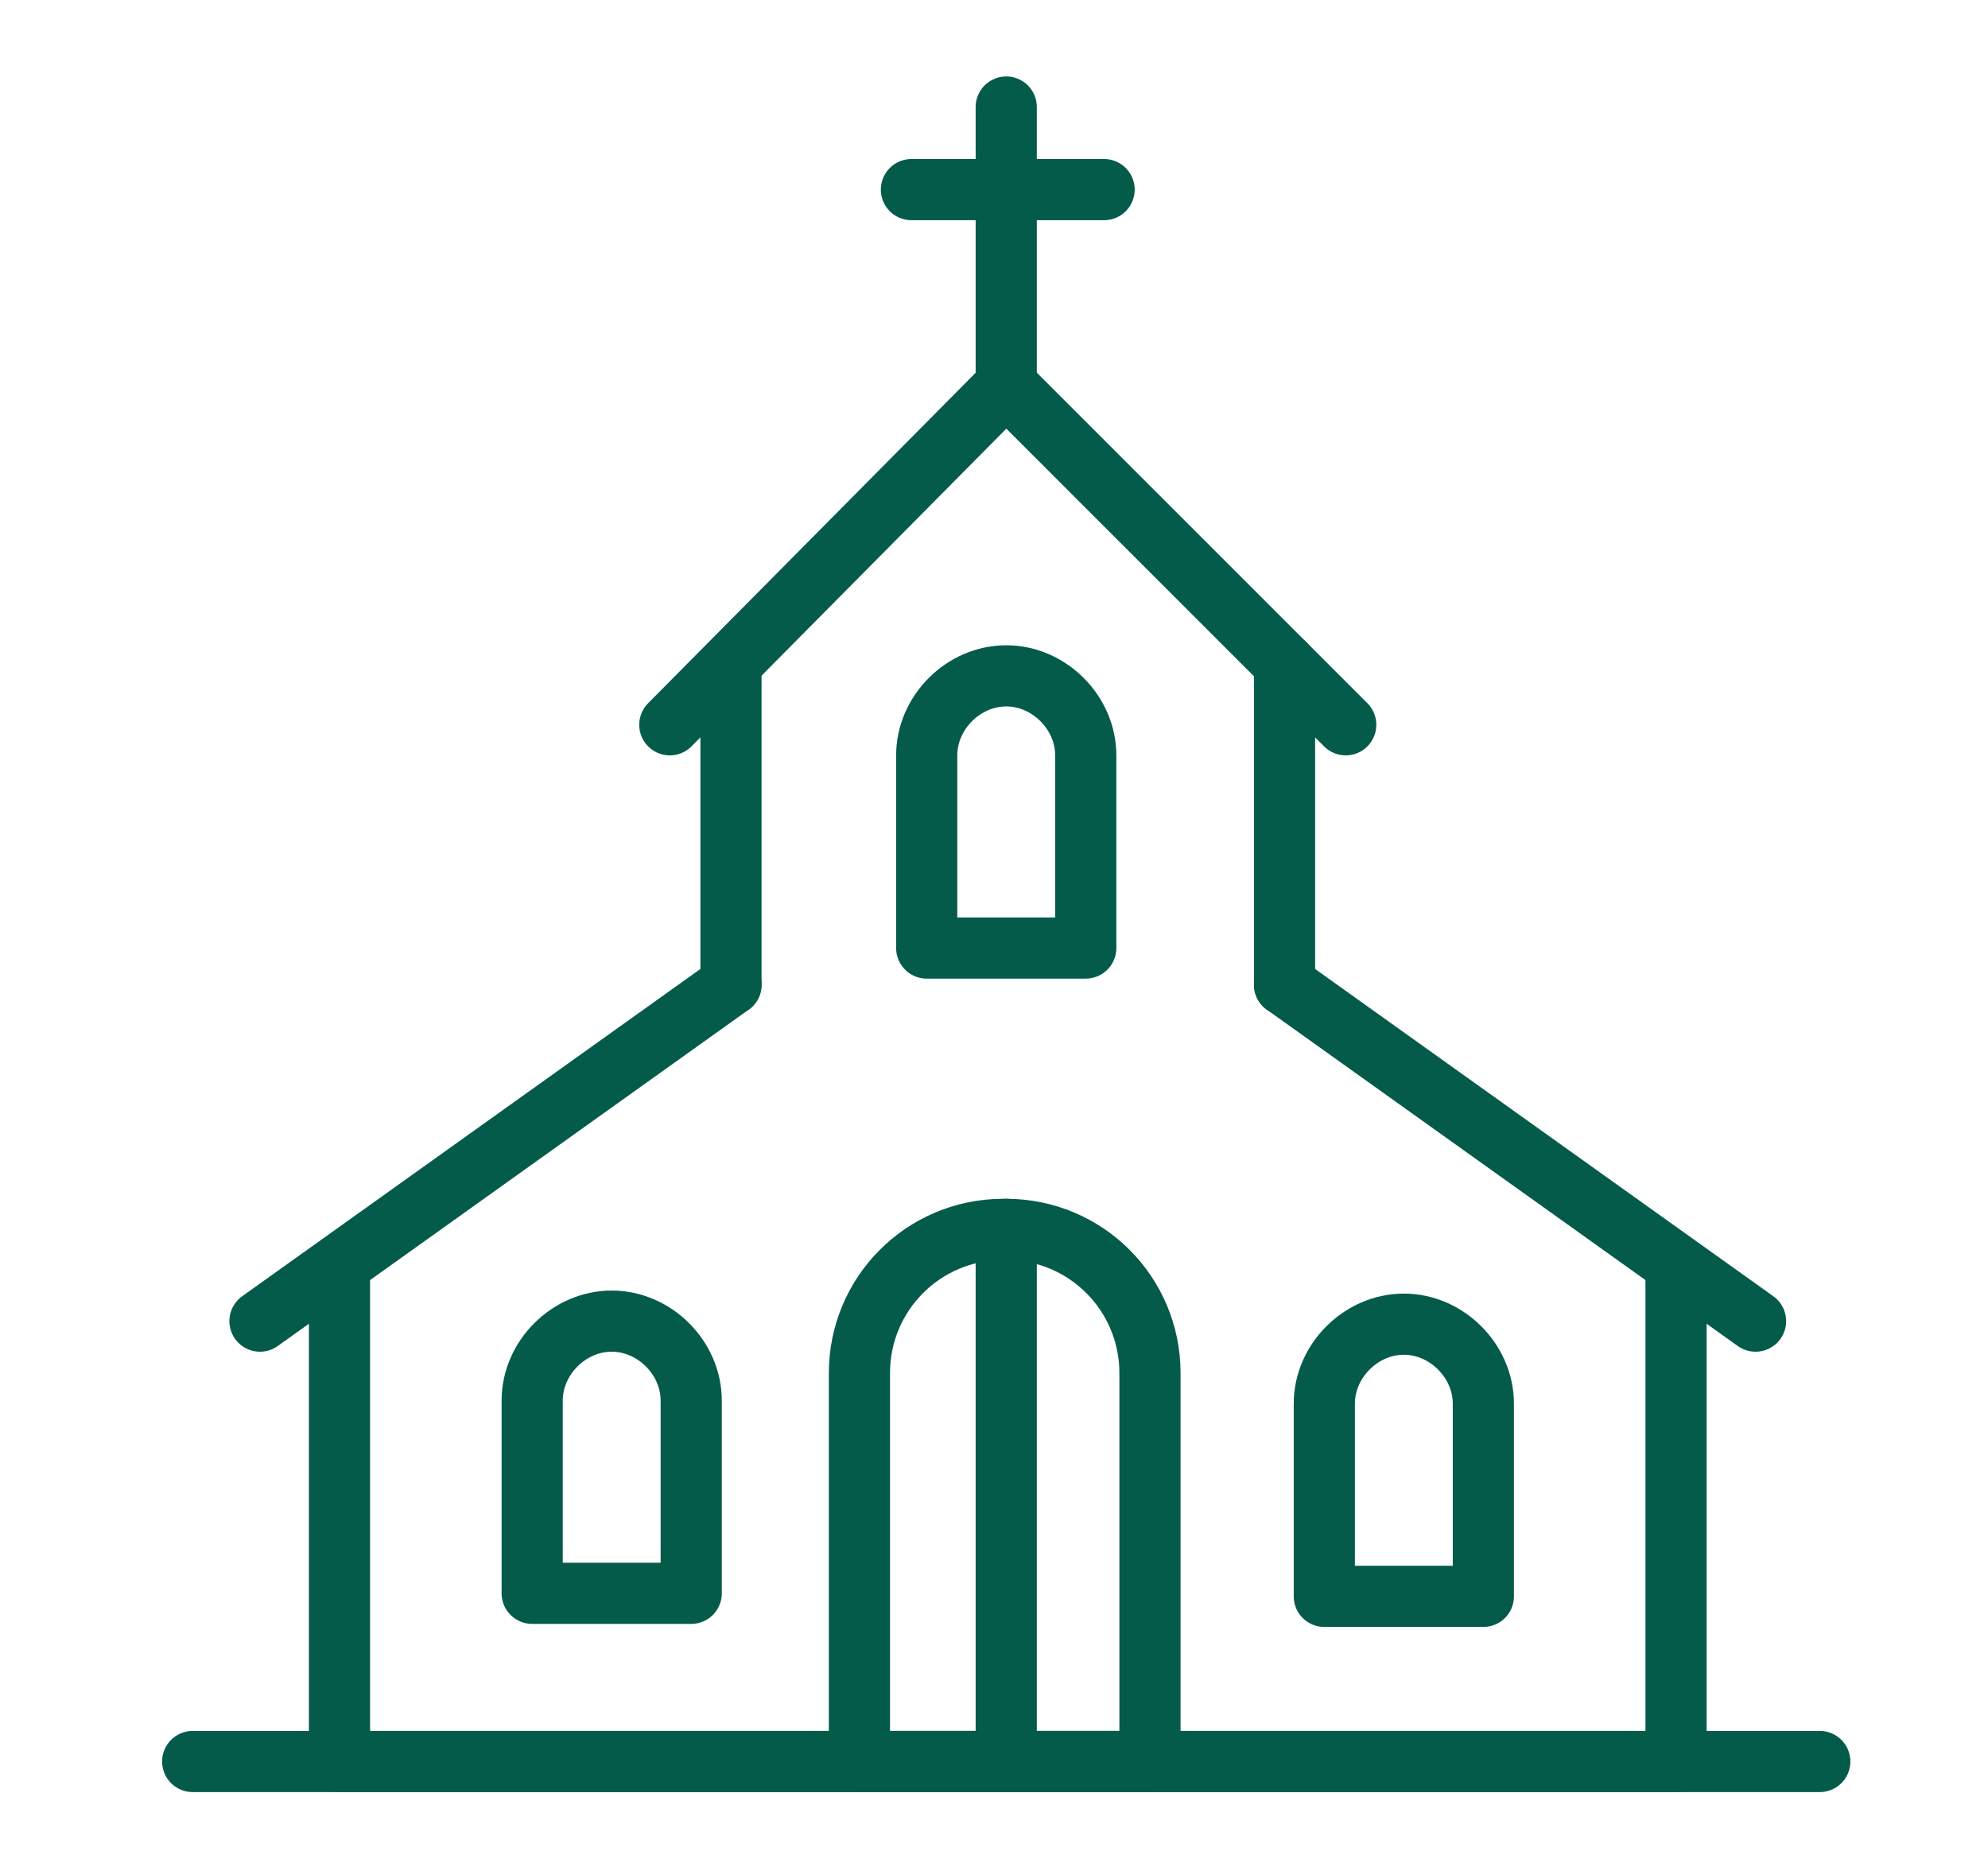
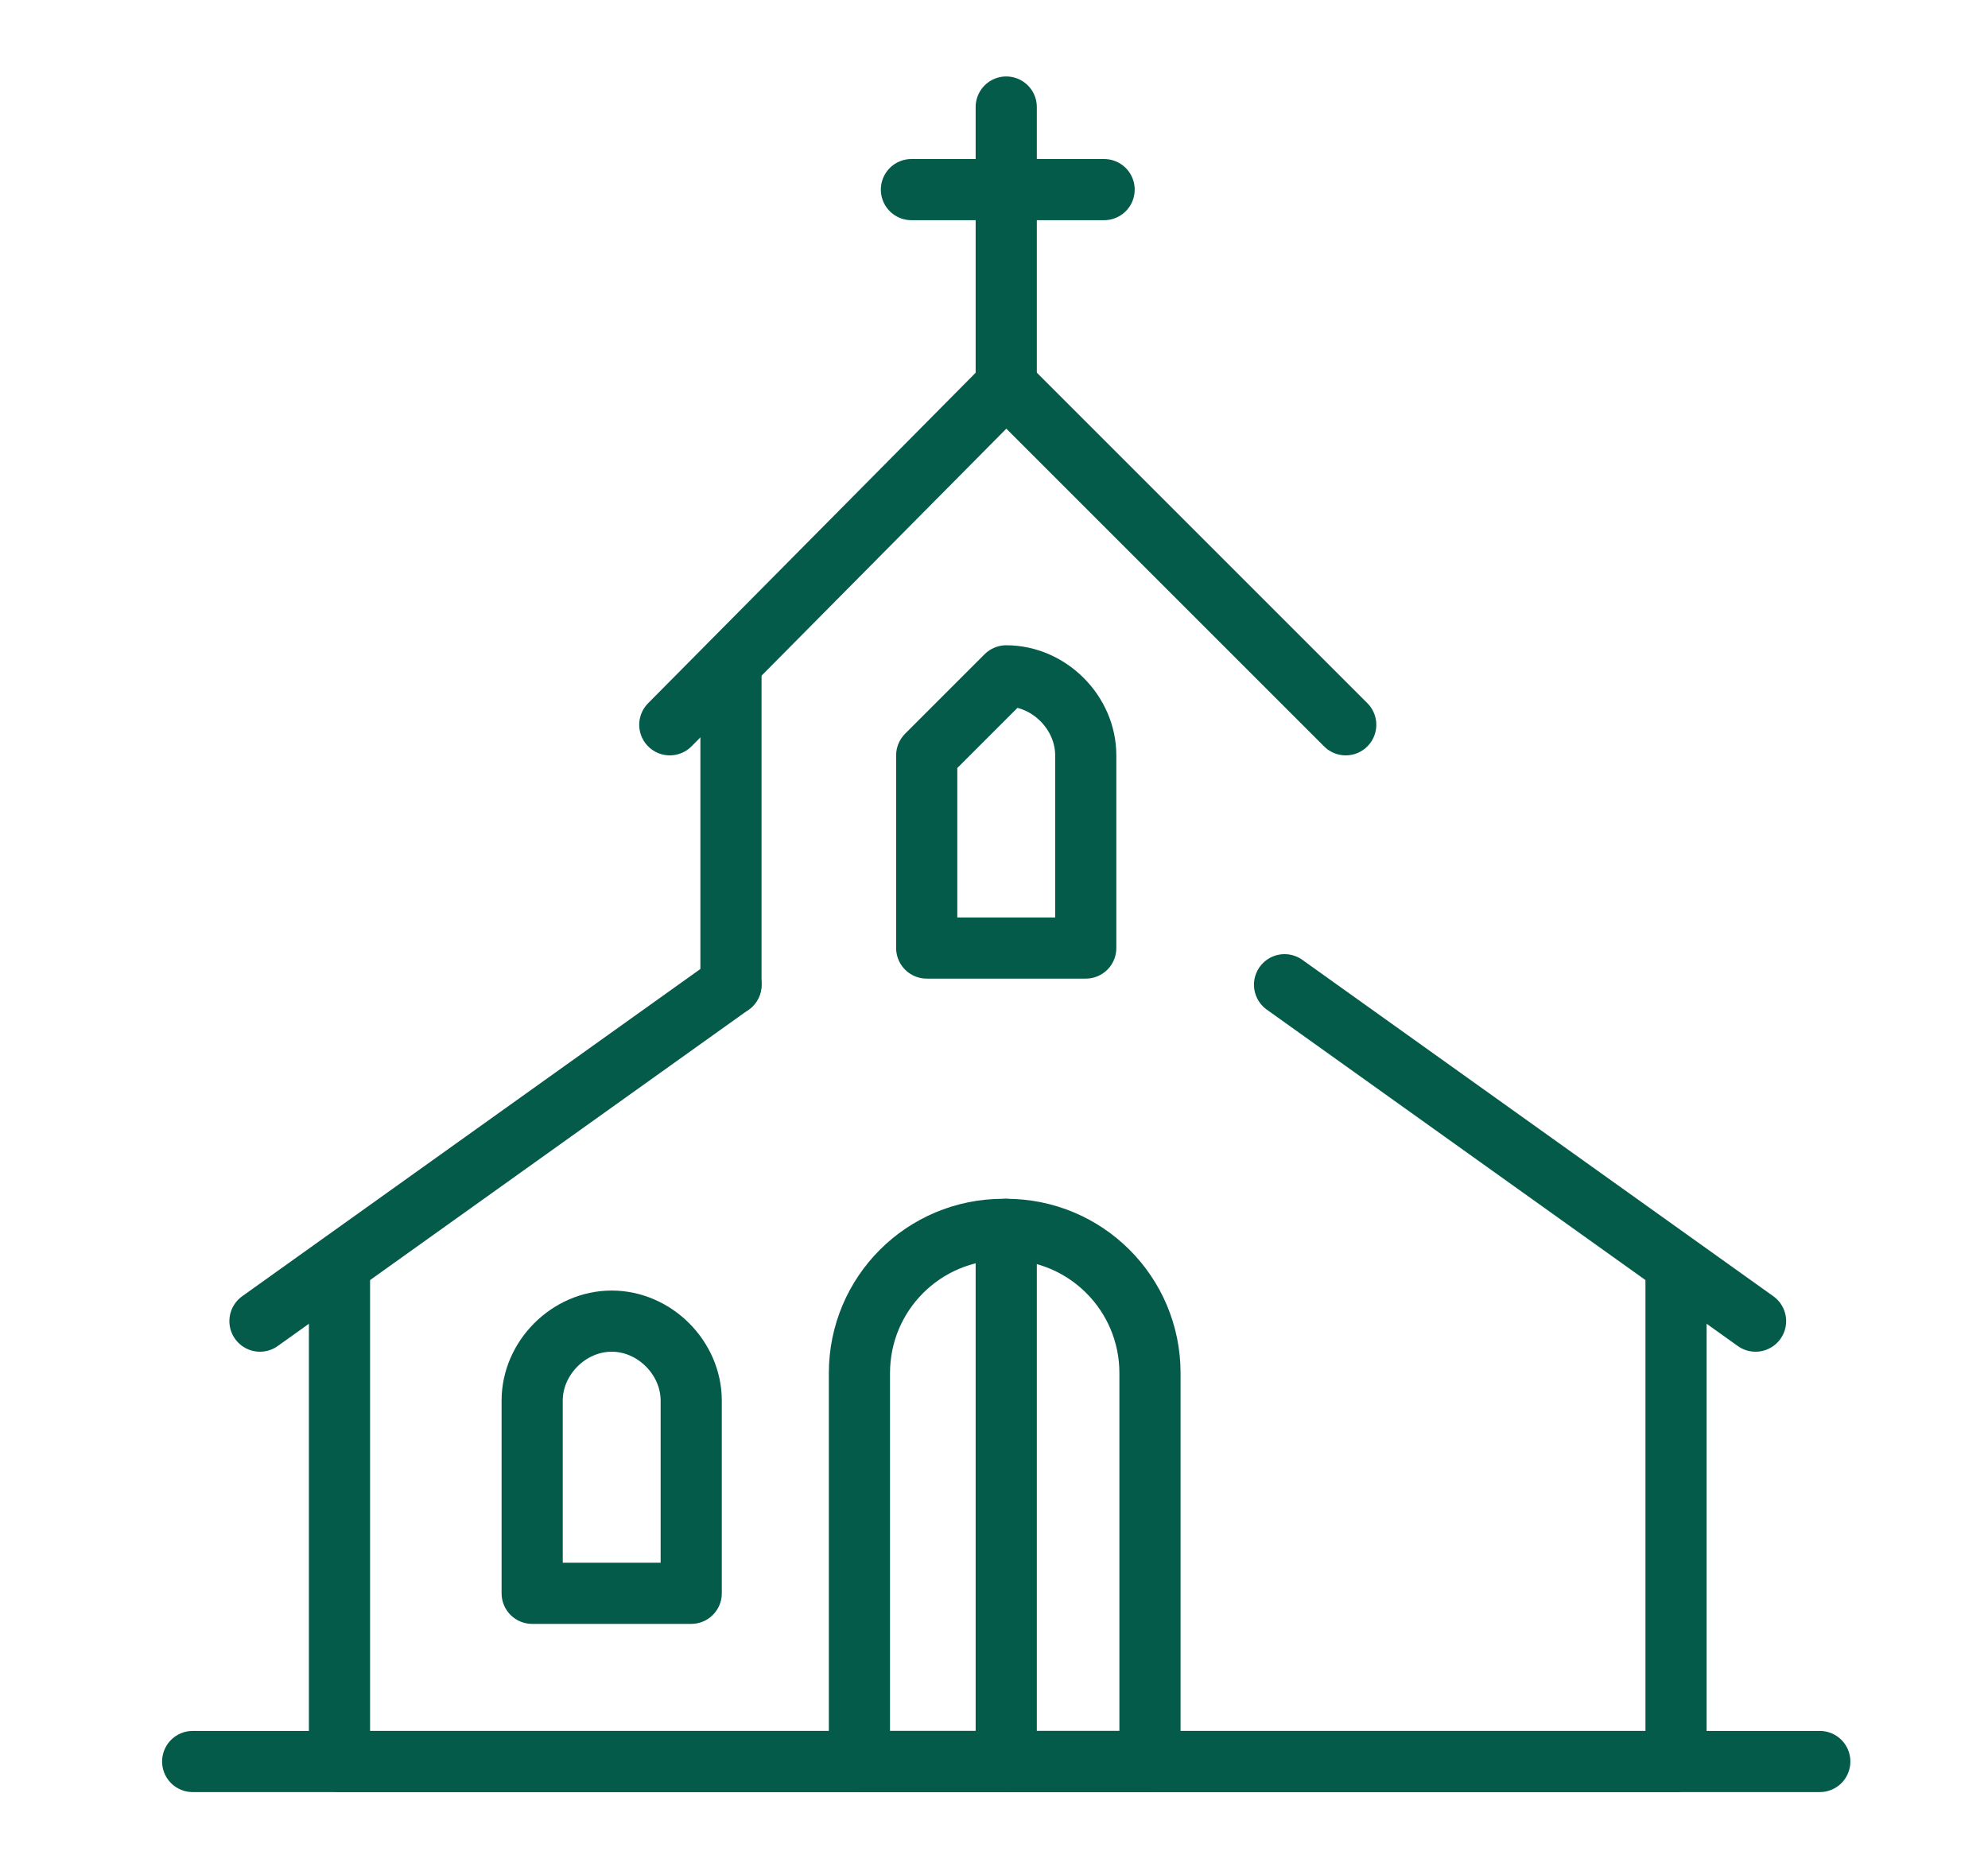
<svg xmlns="http://www.w3.org/2000/svg" id="Layer_1" version="1.1" viewBox="0 0 65 60.8">
  <defs>
    <style>
      .st0 {
        fill: none;
        stroke: #055b4a;
        stroke-linecap: round;
        stroke-linejoin: round;
        stroke-width: 2px;
      }
    </style>
  </defs>
  <line class="st0" x1="23.9" y1="32.2" x2="23.9" y2="21.7" />
-   <line class="st0" x1="42" y1="32.2" x2="42" y2="21.7" />
  <polyline class="st0" points="44 23.7 32.9 12.6 21.9 23.7" />
  <line class="st0" x1="23.9" y1="32.2" x2="8.5" y2="43.2" />
  <line class="st0" x1="42" y1="32.2" x2="57.4" y2="43.2" />
  <polyline class="st0" points="54.8 41.4 54.8 57.6 11.1 57.6 11.1 41.4" />
  <line class="st0" x1="6.3" y1="57.6" x2="59.5" y2="57.6" />
  <path class="st0" d="M32.9,40.2h0c2.6,0,4.7,2.1,4.7,4.7v12.7h-9.5v-12.7c0-2.6,2.1-4.7,4.7-4.7Z" />
  <line class="st0" x1="32.9" y1="40.2" x2="32.9" y2="57.6" />
  <line class="st0" x1="32.9" y1="3.5" x2="32.9" y2="12.6" />
  <line class="st0" x1="29.8" y1="6.2" x2="36.1" y2="6.2" />
-   <path class="st0" d="M32.9,22.1h0c1.4,0,2.6,1.2,2.6,2.6v6.3h-5.2v-6.3c0-1.4,1.2-2.6,2.6-2.6Z" />
+   <path class="st0" d="M32.9,22.1h0c1.4,0,2.6,1.2,2.6,2.6v6.3h-5.2v-6.3Z" />
  <path class="st0" d="M20,43.2h0c1.4,0,2.6,1.2,2.6,2.6v6.3h-5.2v-6.3c0-1.4,1.2-2.6,2.6-2.6Z" />
-   <path class="st0" d="M43.2,43.2h5.2v6.3c0,1.4-1.2,2.6-2.6,2.6h0c-1.4,0-2.6-1.2-2.6-2.6v-6.3h0Z" transform="translate(91.7 95.4) rotate(180)" />
</svg>